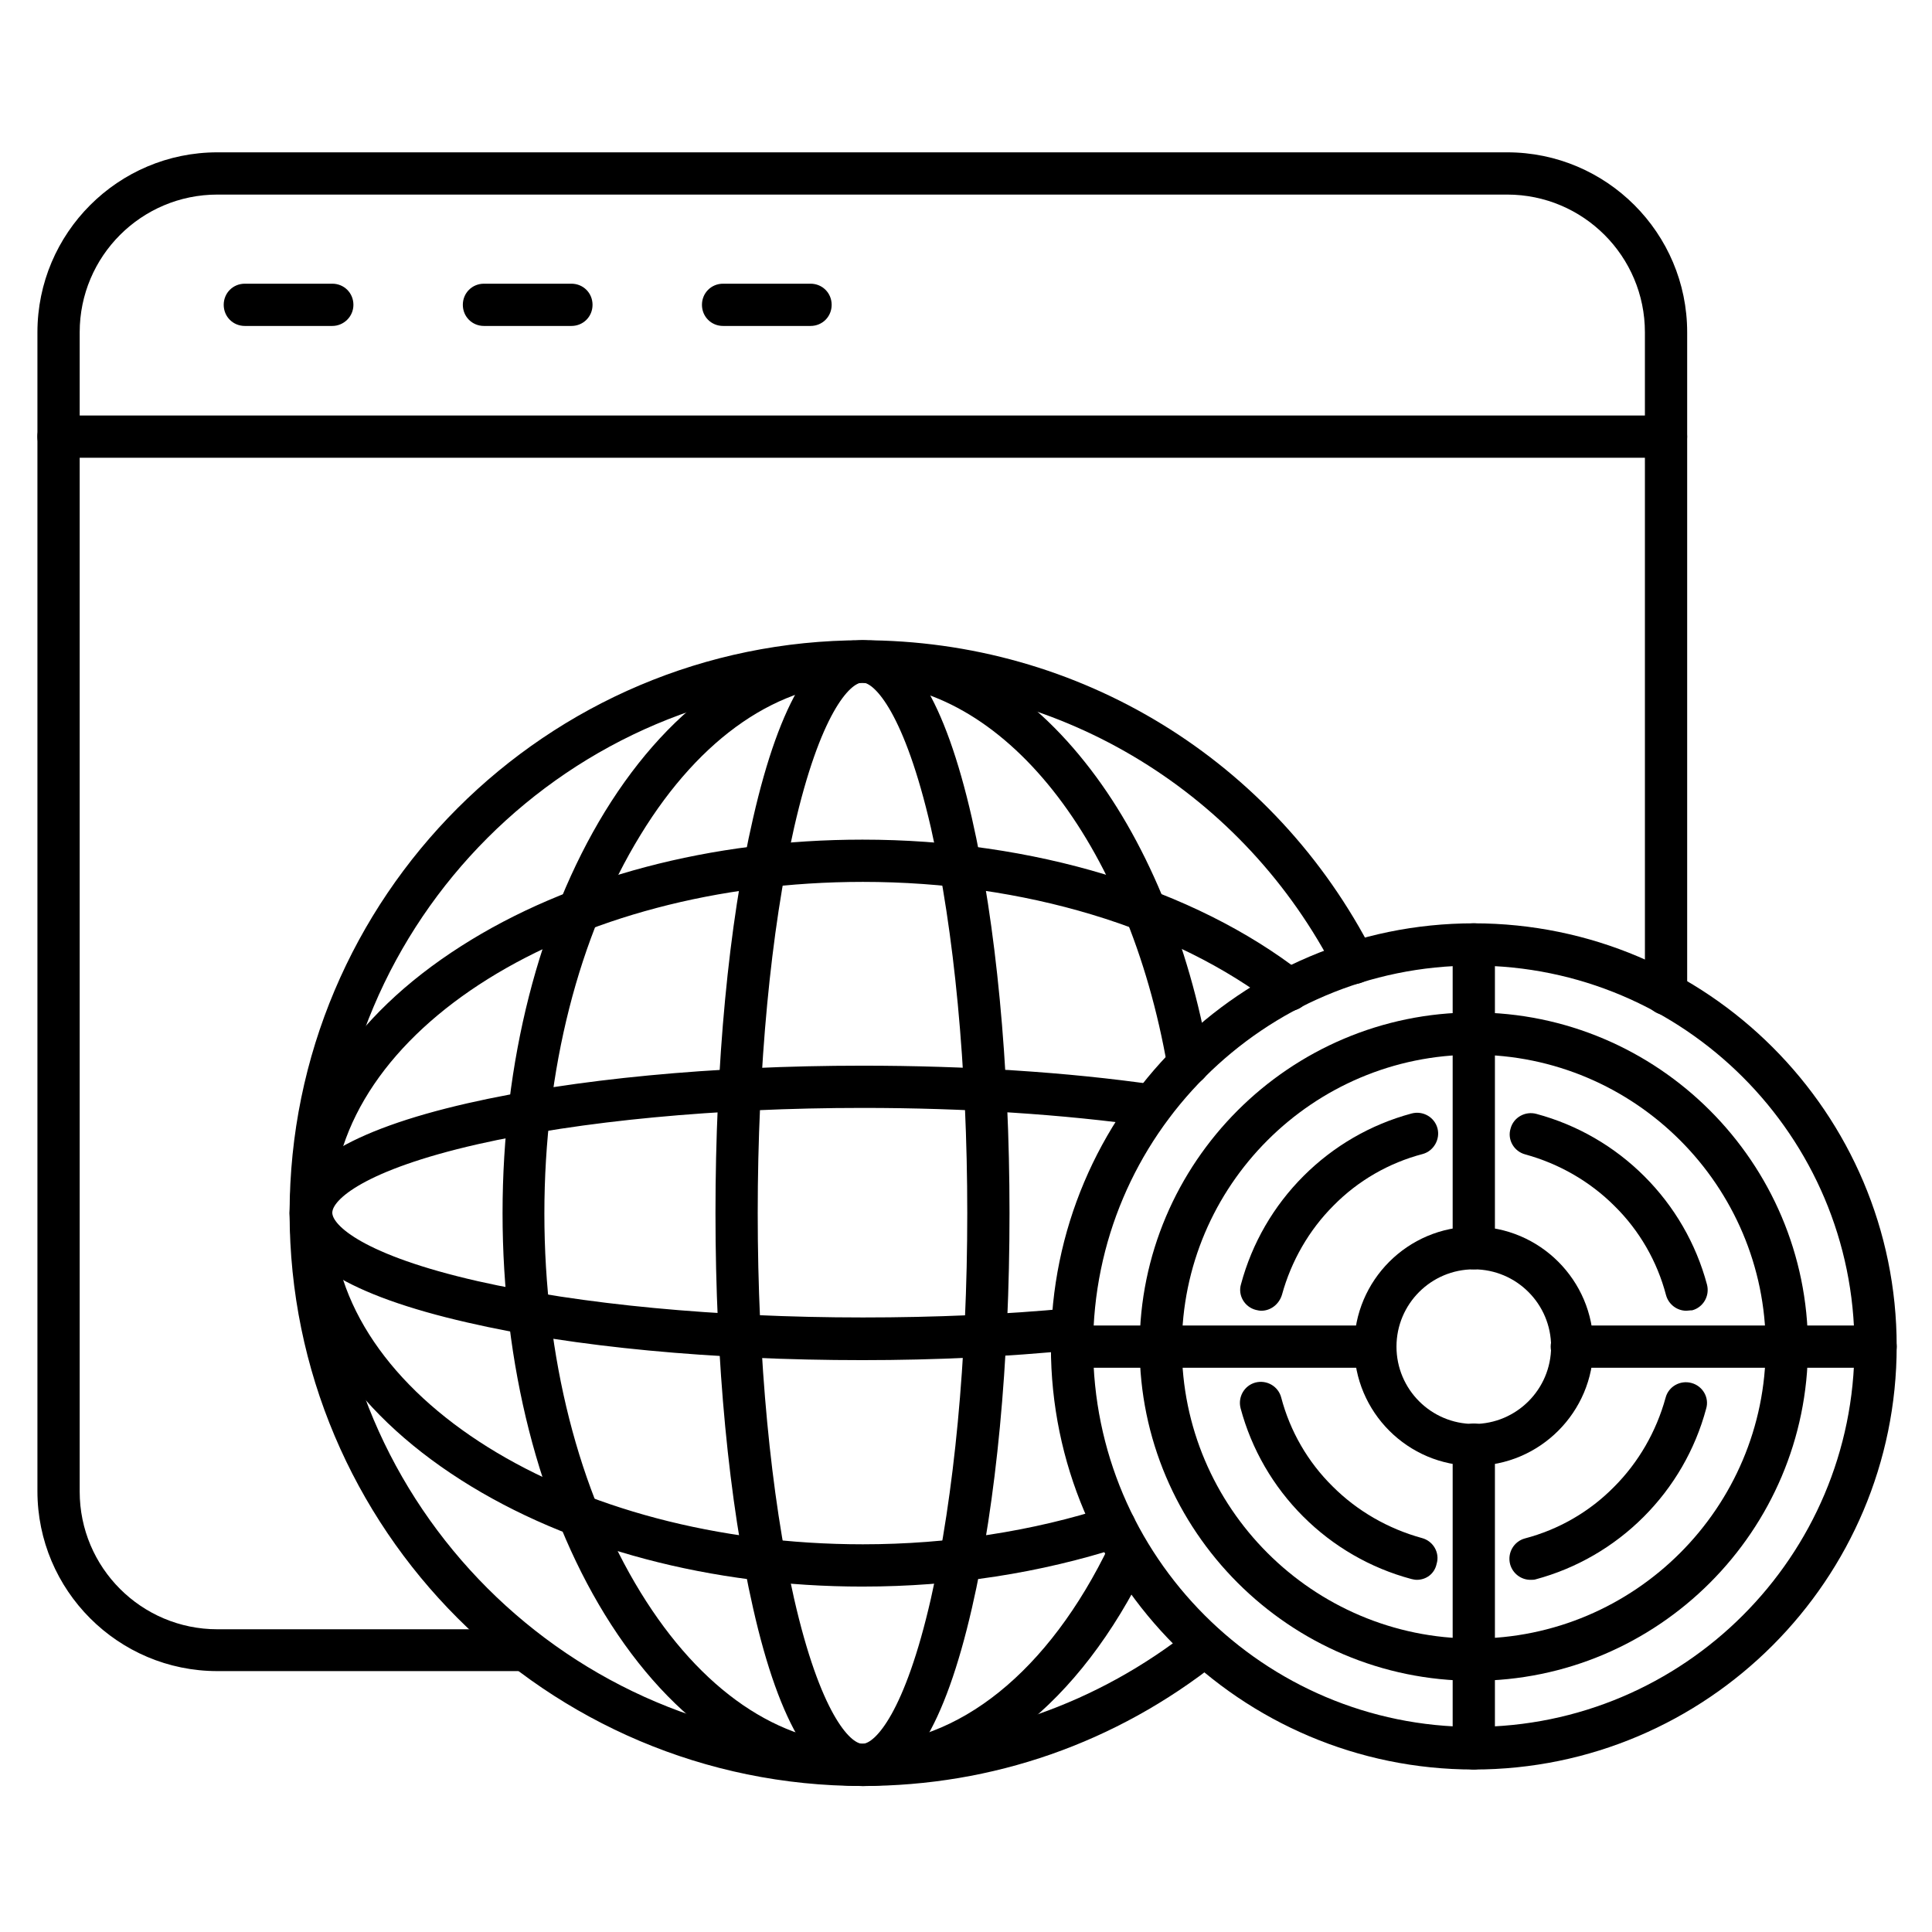
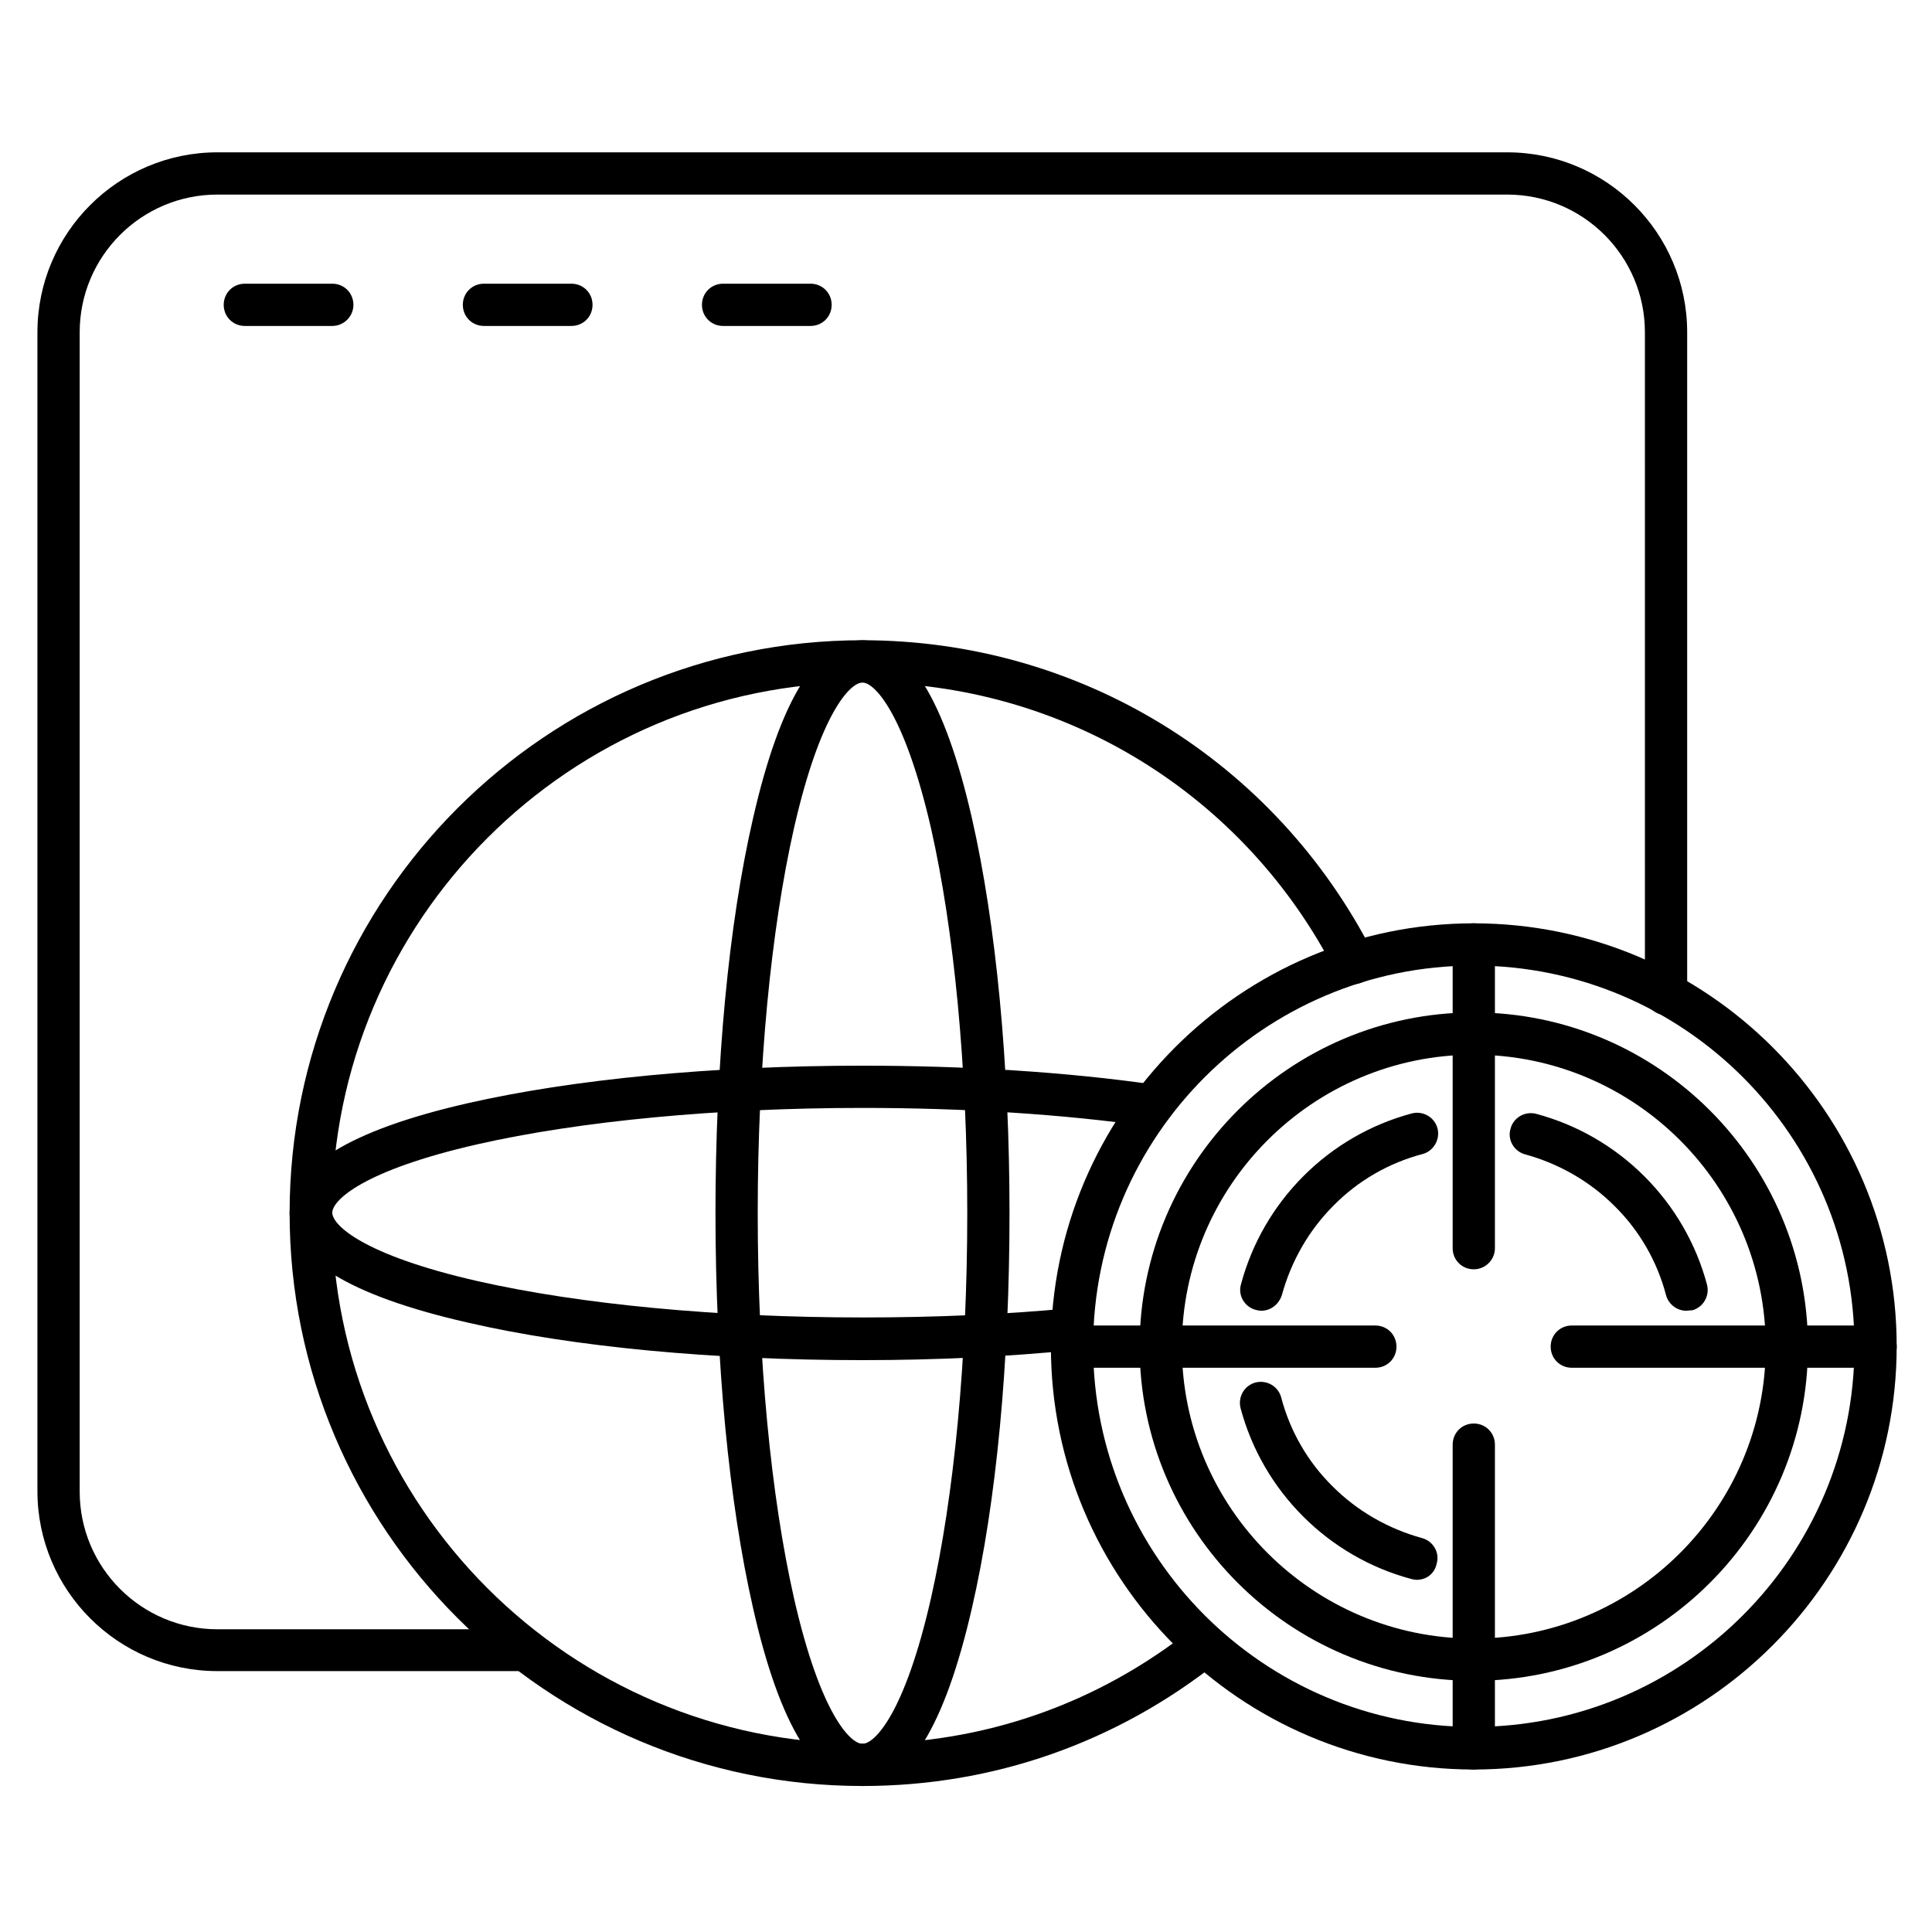
<svg xmlns="http://www.w3.org/2000/svg" fill="#000000" width="800px" height="800px" version="1.1" viewBox="144 144 512 512">
  <g>
    <path d="m283.23 586.86h-81.617c-26.309 0-47.695-21.383-47.695-47.695v-307.1c0-26.309 21.383-47.695 47.695-47.695h341.81c26.309 0 47.695 21.383 47.695 47.695v175.32c0 3.137-2.465 5.598-5.598 5.598-3.137 0-5.598-2.465-5.598-5.598l-0.004-175.32c0-20.152-16.348-36.5-36.5-36.5h-341.8c-20.152 0-36.5 16.348-36.5 36.5v307.21c0 20.152 16.348 36.5 36.5 36.5h81.617c3.137 0 5.598 2.465 5.598 5.598 0 3.133-2.461 5.484-5.598 5.484z" />
-     <path d="m585.51 265.31h-426c-3.137 0-5.598-2.465-5.598-5.598 0-3.137 2.465-5.598 5.598-5.598h426c3.137 0 5.598 2.465 5.598 5.598 0 3.137-2.461 5.598-5.598 5.598z" />
    <path d="m232.06 230.38h-23.176c-3.137 0-5.598-2.465-5.598-5.598 0-3.137 2.465-5.598 5.598-5.598h23.176c3.137 0 5.598 2.465 5.598 5.598 0 3.133-2.574 5.598-5.598 5.598z" />
    <path d="m295.43 230.38h-23.176c-3.137 0-5.598-2.465-5.598-5.598 0-3.137 2.465-5.598 5.598-5.598h23.176c3.137 0 5.598 2.465 5.598 5.598 0 3.133-2.461 5.598-5.598 5.598z" />
    <path d="m358.8 230.38h-23.176c-3.137 0-5.598-2.465-5.598-5.598 0-3.137 2.465-5.598 5.598-5.598h23.176c3.137 0 5.598 2.465 5.598 5.598 0 3.133-2.461 5.598-5.598 5.598z" />
    <path d="m372.57 617.31c-83.746 0-151.82-68.07-151.82-151.82 0-83.746 68.07-151.82 151.82-151.82 57.434 0 109.27 31.797 135.36 82.961 1.457 2.801 0.336 6.156-2.465 7.5-2.801 1.457-6.156 0.336-7.5-2.465-24.184-47.359-72.211-76.805-125.39-76.805-77.586 0-140.62 63.031-140.62 140.62s63.031 140.62 140.62 140.62c32.133 0 62.25-10.523 87.328-30.453 2.465-1.902 5.934-1.566 7.836 0.895 1.902 2.465 1.566 5.934-0.895 7.836-27.094 21.508-59.672 32.93-94.266 32.93z" />
-     <path d="m372.57 617.31c-25.973 0-50.27-16.121-68.293-45.453-17.465-28.438-27.094-66.277-27.094-106.36 0-40.082 9.629-77.812 27.094-106.36 18.023-29.332 42.207-45.453 68.293-45.453 21.719 0 42.207 11.195 59 32.355 15.898 19.93 27.543 47.918 32.914 78.93 0.559 3.023-1.566 5.934-4.59 6.492-3.023 0.559-5.934-1.566-6.492-4.59-10.41-60.008-43.664-101.88-80.945-101.88-21.945 0-42.77 14.219-58.664 40.191-16.457 26.758-25.527 62.473-25.527 100.43s9.07 73.668 25.527 100.43c15.898 25.863 36.723 40.191 58.664 40.191 25.527 0 49.484-19.258 65.605-52.844 1.344-2.801 4.703-3.918 7.5-2.574 2.801 1.344 3.918 4.703 2.574 7.5-18.023 37.395-45.562 59.004-75.566 59.004z" />
    <path d="m372.57 617.31c-12.09 0-21.945-15.898-28.996-47.133-6.383-27.988-9.965-65.16-9.965-104.68 0-39.41 3.469-76.578 9.965-104.68 7.164-31.348 16.906-47.133 28.996-47.133 12.09-0.004 21.832 15.781 28.996 47.129 6.383 27.988 9.965 65.16 9.965 104.68 0 39.52-3.469 76.578-9.965 104.68-7.164 31.238-16.906 47.137-28.996 47.137zm0-292.43c-3.246 0-11.195 8.062-18.137 38.512-6.156 27.207-9.629 63.48-9.629 102.11s3.469 74.898 9.629 102.11c6.941 30.453 14.891 38.512 18.137 38.512 3.246 0 11.195-8.062 18.137-38.512 6.156-27.207 9.629-63.48 9.629-102.11s-3.469-74.898-9.629-102.11c-7.055-30.562-15.004-38.512-18.137-38.512z" />
    <path d="m372.57 504.45c-39.52 0-76.578-3.469-104.68-9.965-31.348-7.164-47.133-16.906-47.133-28.996-0.004-12.09 15.781-21.941 47.129-29.109 27.988-6.383 65.16-9.965 104.68-9.965 27.43 0 54.188 1.68 77.477 5.039 3.023 0.449 5.148 3.246 4.812 6.269-0.449 3.023-3.246 5.148-6.269 4.812-22.727-3.246-49.039-4.926-75.906-4.926-38.625 0-74.898 3.469-102.11 9.629-30.453 6.941-38.512 14.891-38.512 18.137s8.062 11.195 38.512 18.137c27.207 6.156 63.48 9.629 102.11 9.629 19.031 0 37.617-0.785 55.082-2.465 3.137-0.336 5.82 2.016 6.047 5.039 0.336 3.023-2.016 5.82-5.039 6.047-17.91 1.793-36.832 2.688-56.199 2.688z" />
-     <path d="m372.57 564.46c-40.082 0-77.922-10.078-106.36-28.215-29.332-18.695-45.453-43.777-45.453-70.758 0-26.98 16.121-52.059 45.453-70.758 28.551-18.25 66.277-28.215 106.36-28.215 45.117 0 87.664 12.875 116.55 35.379 2.465 1.902 2.91 5.375 1.008 7.836-1.902 2.465-5.375 2.91-7.836 1.008-26.98-20.938-66.949-33.027-109.61-33.027-77.586 0-140.62 39.41-140.62 87.773 0 48.367 63.031 87.773 140.62 87.773 22.617 0 45.117-3.469 65.047-9.965 2.91-1.008 6.047 0.672 7.055 3.582 1.008 2.91-0.672 6.047-3.582 7.055-21.5 6.949-44.562 10.531-68.633 10.531z" />
    <path d="m534.57 612.94c-61.801 0-112.07-50.27-112.07-112.07 0.004-61.801 50.27-112.18 112.07-112.18 61.801 0 112.07 50.27 112.07 112.07s-50.27 112.18-112.07 112.18zm0-213.05c-55.645 0-100.88 45.23-100.88 100.88s45.23 100.88 100.88 100.88c55.645 0 100.88-45.23 100.88-100.88s-45.23-100.88-100.88-100.88z" />
    <path d="m534.57 589.43c-48.812 0-88.559-39.746-88.559-88.559s39.746-88.559 88.559-88.559 88.559 39.746 88.559 88.559c0 48.816-39.742 88.559-88.559 88.559zm0-165.92c-42.656 0-77.363 34.707-77.363 77.363s34.707 77.363 77.363 77.363 77.363-34.707 77.363-77.363-34.707-77.363-77.363-77.363z" />
-     <path d="m534.57 532.45c-17.465 0-31.684-14.219-31.684-31.684 0-17.465 14.219-31.684 31.684-31.684 17.465 0 31.684 14.219 31.684 31.684 0 17.465-14.219 31.684-31.684 31.684zm0-52.062c-11.309 0-20.488 9.18-20.488 20.488s9.18 20.488 20.488 20.488c11.309 0 20.488-9.18 20.488-20.488 0-11.305-9.18-20.488-20.488-20.488z" />
    <path d="m508.48 506.47h-80.496c-3.137 0-5.598-2.465-5.598-5.598 0-3.137 2.465-5.598 5.598-5.598h80.496c3.137 0 5.598 2.465 5.598 5.598 0 3.137-2.461 5.598-5.598 5.598z" />
    <path d="m534.57 480.38c-3.137 0-5.598-2.465-5.598-5.598v-80.496c0-3.137 2.465-5.598 5.598-5.598 3.137 0 5.598 2.465 5.598 5.598v80.496c0 3.137-2.574 5.598-5.598 5.598z" />
    <path d="m641.04 506.47h-80.496c-3.137 0-5.598-2.465-5.598-5.598 0-3.137 2.465-5.598 5.598-5.598h80.496c3.137 0 5.598 2.465 5.598 5.598 0 3.137-2.461 5.598-5.598 5.598z" />
    <path d="m534.57 612.94c-3.137 0-5.598-2.465-5.598-5.598v-80.496c0-3.137 2.465-5.598 5.598-5.598 3.137 0 5.598 2.465 5.598 5.598v80.496c0 3.023-2.574 5.598-5.598 5.598z" />
    <path d="m478.26 491.36c-0.449 0-1.008-0.113-1.457-0.223-3.023-0.785-4.812-3.918-3.918-6.828 2.91-10.859 8.621-20.711 16.57-28.66s17.801-13.66 28.66-16.57c3.023-0.785 6.047 1.008 6.828 3.918 0.785 2.91-1.008 6.047-3.918 6.828-8.957 2.352-17.129 7.055-23.625 13.66-6.492 6.492-11.195 14.668-13.66 23.625-0.777 2.57-3.019 4.25-5.481 4.25z" />
    <path d="m519.46 562.67c-0.449 0-1.008-0.113-1.457-0.223-10.859-2.91-20.711-8.621-28.66-16.57-7.949-7.949-13.66-17.801-16.57-28.66-0.785-3.023 1.008-6.047 3.918-6.828 3.023-0.785 6.047 1.008 6.828 3.918 2.352 8.957 7.055 17.129 13.66 23.625 6.492 6.492 14.668 11.195 23.625 13.66 3.023 0.785 4.812 3.918 3.918 6.828-0.559 2.684-2.797 4.25-5.262 4.25z" />
-     <path d="m549.57 562.67c-2.465 0-4.703-1.68-5.375-4.141-0.785-3.023 1.008-6.047 3.918-6.828 8.957-2.352 17.129-7.055 23.625-13.66 6.492-6.492 11.195-14.668 13.66-23.625 0.785-3.023 3.918-4.703 6.828-3.918 3.023 0.785 4.812 3.918 3.918 6.828-2.91 10.859-8.621 20.711-16.57 28.66s-17.801 13.66-28.66 16.57c-0.336 0.113-0.785 0.113-1.344 0.113z" />
    <path d="m590.89 491.36c-2.465 0-4.703-1.68-5.375-4.141-2.352-8.957-7.055-17.129-13.66-23.625-6.492-6.492-14.668-11.195-23.625-13.66-3.023-0.785-4.812-3.918-3.918-6.828 0.785-3.023 3.918-4.703 6.828-3.918 10.859 2.91 20.711 8.621 28.66 16.57 7.949 7.949 13.66 17.801 16.57 28.66 0.785 3.023-1.008 6.047-3.918 6.828-0.668 0-1.113 0.113-1.562 0.113z" />
  </g>
</svg>